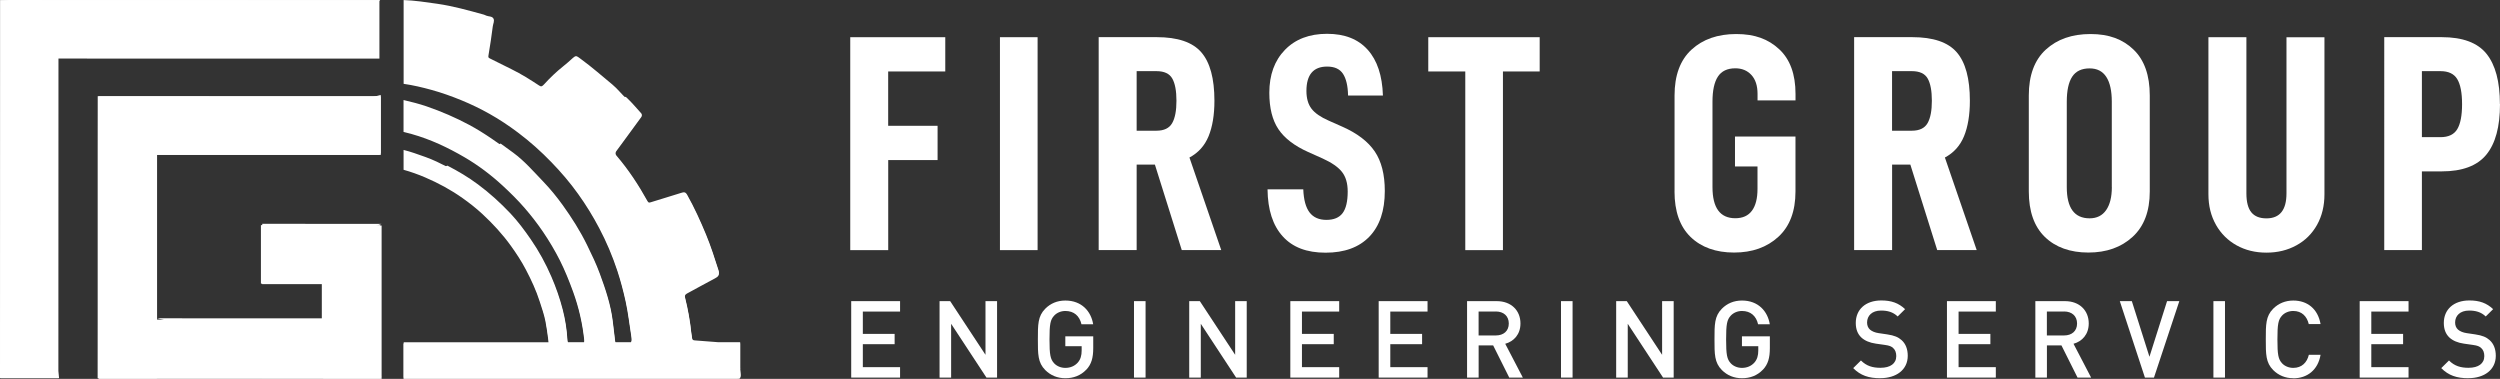
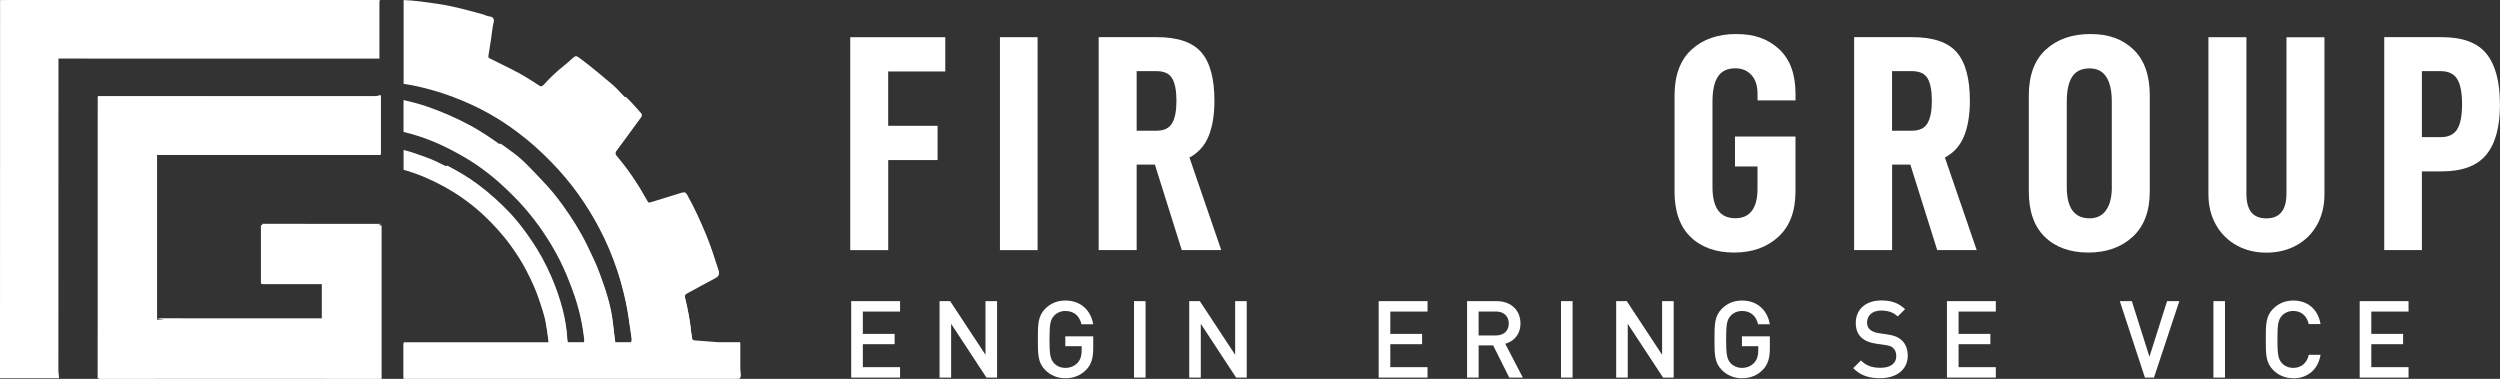
<svg xmlns="http://www.w3.org/2000/svg" viewBox="0 0 546.43 82.81">
  <rect x="0" y="0" width="546.43" height="82.81" fill="#333333" stroke="none" />
  <defs>
    <style> .cls-1, .cls-2 { isolation: isolate; } .cls-3 { mix-blend-mode: multiply; } .cls-4, .cls-2 { fill: #fff; } .cls-5 { mix-blend-mode: overlay; } .cls-2 { mix-blend-mode: soft-light; } </style>
  </defs>
  <g class="cls-1">
    <g id="Layer_2" data-name="Layer 2">
      <g id="Layer_1-2" data-name="Layer 1">
        <g id="Layer_1-3" data-name="Layer 1">
          <g>
            <g>
              <polygon class="cls-4" points="57.29 49.29 57.29 62.1 70.63 62.1 70.63 69.99 34.33 69.99 34.33 33.87 83.23 33.87 83.23 21.06 21.54 21.06 21.54 21.07 21.54 33.87 21.54 69.99 21.54 82.8 21.54 82.81 34.33 82.81 34.33 82.8 70.63 82.8 70.63 82.81 83.41 82.81 83.41 62.1 83.41 59.04 83.41 49.29 57.29 49.29" />
              <path class="cls-4" d="M161.78,80.68v-5.62h-4.75c-1.73-.14-3.45-.28-5.18-.4-.35-.03-.55-.14-.58-.51-.03-.38-.13-.75-.17-1.13-.27-2.63-.74-5.22-1.38-7.79-.12-.48-.05-.8.41-1.06,2.06-1.11,4.1-2.25,6.17-3.34.66-.35,1.01-.7.74-1.53-.84-2.62-1.67-5.24-2.72-7.78-1.23-2.97-2.55-5.88-4.12-8.68-.37-.66-.7-.63-1.3-.44-2.21.71-4.43,1.35-6.64,2.05-.34.11-.53.13-.72-.21-1.96-3.54-4.17-6.91-6.81-9.99-.25-.29-.39-.71-.04-1.19,1.83-2.45,3.61-4.95,5.43-7.41.21-.28.2-.44,0-.67-1.05-1.14-2.02-2.35-3.16-3.39-1.1-.99-1.97-2.17-3.12-3.12-2.28-1.88-4.5-3.84-6.9-5.59-1.48-1.09-.84-.78-3.89,1.65-1.47,1.17-2.83,2.48-4.1,3.87-.49.54-.67.58-1.11.29-1.95-1.28-3.91-2.52-6.01-3.55-1.59-.78-3.17-1.59-4.76-2.37-.3-.15-.38-.23-.31-.64.37-2.12.67-4.26.95-6.39.07-.57.44-1.19.13-1.71-.31-.51-1.04-.4-1.57-.62-.19-.08-.37-.18-.56-.23-3.35-.92-6.69-1.86-10.15-2.36-2.44-.35-4.87-.72-7.34-.81v18.31c2.08.3,4.12.78,6.14,1.34,2.22.61,4.38,1.39,6.51,2.26,2.11.87,4.17,1.86,6.15,2.98,2.15,1.21,4.21,2.58,6.19,4.07,2.63,1.97,5.06,4.15,7.34,6.51,2.1,2.17,4.05,4.45,5.81,6.91,1.72,2.39,3.25,4.89,4.62,7.49,1.58,2.99,2.9,6.11,3.96,9.32.73,2.23,1.33,4.49,1.83,6.79.54,2.45.8,4.94,1.2,7.4.15.92.17,1.41-.09,1.68h-3.36c-.03-.07-.08-.13-.09-.24-.16-1.48-.34-2.95-.53-4.42-.44-3.58-1.59-6.98-2.83-10.35-.78-2.14-1.78-4.19-2.78-6.24-1.51-3.09-3.34-5.97-5.34-8.75-1.3-1.8-2.71-3.53-4.26-5.14-2.1-2.18-4.06-4.47-6.55-6.29-3.09-2.26-6.17-4.51-9.55-6.33-3.01-1.61-6.12-2.95-9.34-4.06-1.66-.57-3.35-.99-5.05-1.39v6.97c.6.16,1.2.3,1.8.47,4.09,1.15,7.9,2.95,11.53,5.07,3,1.75,5.78,3.85,8.35,6.22,1.7,1.57,3.33,3.18,4.84,4.93,1.42,1.64,2.74,3.35,3.96,5.14,1.36,2,2.6,4.09,3.69,6.24,1.12,2.23,2.05,4.55,2.91,6.91,1.24,3.43,2.05,6.94,2.43,10.56.03.28.02.51-.05.69h-3.55c-.07-.12-.11-.26-.12-.46-.12-2.27-.47-4.5-1.04-6.71-.63-2.44-1.46-4.81-2.45-7.11-1.24-2.88-2.74-5.63-4.53-8.22-1.37-1.98-2.8-3.91-4.45-5.66-2.18-2.3-4.52-4.43-7.08-6.33-2.81-2.09-5.83-3.74-8.97-5.23-1.6-.76-3.27-1.31-4.92-1.88-.77-.26-1.55-.49-2.34-.69v4.34c1.62.45,3.21,1.02,4.75,1.68,2.87,1.23,5.61,2.71,8.16,4.52,1.5,1.06,2.95,2.2,4.3,3.45,2.29,2.12,4.41,4.42,6.24,6.96,1.2,1.67,2.33,3.39,3.28,5.21,1.19,2.26,2.27,4.59,3.05,7.04.45,1.4.94,2.79,1.23,4.24.27,1.34.44,2.69.62,4.05.05.39.09.64.07.81h-31.71v7.73h72.58c.15,0,.3-.02.44,0,.52.06.66-.19.63-.67s-.07-.96-.11-1.44h.04Z" />
              <g class="cls-3">
                <path class="cls-2" d="M161.78,74.8h-4.75c-1.73-.14-3.45-.28-5.18-.4-.35-.03-.55-.14-.58-.51-.03-.38-.13-.75-.17-1.13-.27-2.63-.74-5.22-1.38-7.79-.12-.48-.05-.8.41-1.05,2.06-1.11,4.1-2.25,6.17-3.34.66-.35,1.01-.7.74-1.53-.84-2.62-1.67-5.24-2.72-7.78-1.23-2.97-2.55-5.88-4.12-8.68-.37-.66-.7-.63-1.3-.44-2.21.71-4.43,1.35-6.64,2.05-.34.11-.53.13-.72-.21-1.96-3.54-4.17-6.91-6.81-9.99-.25-.29-.39-.71-.04-1.19,1.83-2.45,3.61-4.95,5.43-7.41.21-.28.2-.44,0-.67-1.05-1.14-2.02-2.35-3.16-3.39l-.18-.18c-6.79,1.95-14.36,4.89-22.62,8.27,2.27,1.78,4.4,3.7,6.41,5.78,2.1,2.17,4.05,4.45,5.81,6.91,1.72,2.39,3.25,4.89,4.62,7.49,1.58,2.99,2.9,6.11,3.96,9.32.73,2.23,1.33,4.49,1.83,6.79.54,2.45.8,4.94,1.2,7.4.15.92.17,1.41-.09,1.68h-3.36c-.03-.07-.08-.13-.09-.24-.16-1.48-.34-2.95-.53-4.42-.44-3.58-1.59-6.98-2.83-10.35-.78-2.14-1.78-4.19-2.78-6.24-1.51-3.09-3.34-5.97-5.34-8.75-1.3-1.8-2.71-3.53-4.26-5.14-2.1-2.18-4.06-4.47-6.54-6.29-.91-.67-1.82-1.33-2.74-1.99-2.39.99-4.84,2.01-7.34,3.05,2.79,1.68,5.41,3.66,7.82,5.89,1.7,1.57,3.33,3.18,4.84,4.93,1.42,1.64,2.74,3.35,3.96,5.14,1.36,2,2.6,4.09,3.69,6.24,1.12,2.23,2.05,4.55,2.91,6.91,1.24,3.43,2.05,6.94,2.43,10.56.03.28.02.51-.05.69h-3.55c-.07-.12-.11-.26-.12-.46-.12-2.27-.47-4.5-1.04-6.71-.63-2.44-1.46-4.81-2.45-7.11-1.24-2.88-2.74-5.63-4.53-8.22-1.37-1.98-2.8-3.91-4.45-5.66-2.18-2.3-4.52-4.43-7.08-6.33-2.12-1.58-4.36-2.9-6.68-4.1-1.73.71-3.49,1.42-5.26,2.13.15.06.31.12.47.19,2.87,1.23,5.61,2.71,8.16,4.52,1.5,1.06,2.95,2.2,4.3,3.45,2.29,2.12,4.41,4.42,6.24,6.96,1.2,1.67,2.33,3.39,3.28,5.21,1.19,2.26,2.27,4.59,3.05,7.04.45,1.4.94,2.79,1.23,4.24.27,1.34.44,2.69.62,4.05.05.39.09.64.07.81h-31.71v7.73h72.58c.15,0,.3-.02.44,0,.52.06.66-.19.63-.67s-.07-.96-.11-1.44v-5.62h0Z" />
              </g>
              <g>
                <g>
                  <polygon class="cls-4" points="57.03 49.21 57.03 62 70.34 62 70.34 69.87 34.11 69.86 34.11 33.82 82.93 33.83 82.93 21.04 21.36 21.03 21.36 21.04 21.35 33.82 21.35 69.86 21.34 82.65 21.34 82.66 34.1 82.66 34.1 82.65 70.33 82.66 70.33 82.67 83.09 82.67 83.1 62 83.1 58.95 83.1 49.22 57.03 49.21" />
                  <polygon class="cls-4" points="82.93 .03 12.78 .01 .02 .01 .02 12.8 0 82.65 12.76 82.65 12.78 12.8 82.93 12.81 82.93 .03" />
                </g>
                <g class="cls-5">
                  <polygon class="cls-4" points="12.92 82.65 .18 0 .17 12.79 .16 82.65 12.92 82.65" />
                  <polygon class="cls-4" points=".18 0 74.42 8.64 83.09 .02 12.94 .01 .18 0" />
                </g>
                <g class="cls-5">
                  <polygon class="cls-4" points="83.38 82.38 70.51 69.58 34.4 69.57 34.4 69.57 83.38 82.38 83.38 82.38" />
                  <polygon class="cls-4" points="57.32 48.92 57.32 61.71 62.59 61.71 58.86 57.99 83.39 48.93 57.32 48.92" />
                  <polygon class="cls-4" points="83.22 33.54 83.22 20.75 34.4 33.53 83.22 33.54" />
                </g>
              </g>
            </g>
            <g>
              <g>
                <path class="cls-4" d="M194.14,27.49h10.79v7.49h-10.79v19.69h-8.3V8.13h20.77v7.49h-12.48v11.87h0Z" />
                <path class="cls-4" d="M226.79,8.13v46.54h-8.23V8.13h8.23Z" />
                <path class="cls-4" d="M248.44,35.98v18.68h-8.3V8.12h12.68c4.59,0,7.84,1.1,9.75,3.31,1.91,2.2,2.87,5.73,2.87,10.59,0,3.1-.43,5.69-1.28,7.76-.85,2.07-2.25,3.62-4.18,4.65l6.95,20.23h-8.63l-5.87-18.68h-3.99ZM252.76,28.57c1.66,0,2.81-.55,3.44-1.65.63-1.1.94-2.73.94-4.89s-.3-3.78-.91-4.86c-.61-1.08-1.76-1.62-3.47-1.62h-4.32v13.02h4.32Z" />
-                 <path class="cls-4" d="M277.04,41.38h7.82c.09,2.29.55,3.98,1.38,5.06.83,1.08,2.06,1.62,3.68,1.62s2.8-.49,3.54-1.48c.74-.99,1.11-2.56,1.11-4.72,0-1.8-.42-3.23-1.25-4.28-.83-1.06-2.24-2.03-4.21-2.93l-3.17-1.42c-3.01-1.35-5.18-3.01-6.51-4.99-1.33-1.98-1.99-4.63-1.99-7.96,0-3.91,1.14-7.04,3.41-9.38,2.27-2.34,5.34-3.51,9.21-3.51s6.78,1.16,8.87,3.47c2.09,2.32,3.2,5.65,3.34,10.02h-7.62c-.04-2.11-.42-3.7-1.11-4.75-.7-1.06-1.85-1.58-3.47-1.58-3.01,0-4.52,1.78-4.52,5.33,0,1.62.37,2.91,1.11,3.88s1.99,1.83,3.74,2.6l3.04,1.35c3.24,1.44,5.59,3.24,7.05,5.4s2.19,5.04,2.19,8.63c0,4.32-1.12,7.64-3.37,9.98-2.25,2.34-5.44,3.51-9.58,3.51s-7.22-1.19-9.37-3.58c-2.16-2.38-3.26-5.8-3.31-10.25v-.02Z" />
-                 <path class="cls-4" d="M328.5,15.62v39.05h-8.23V15.62h-8.09v-7.49h24.35v7.49h-8.03Z" />
                <path class="cls-4" d="M366.01,41.85v-20.98c0-4.41,1.24-7.75,3.71-10.02s5.73-3.41,9.78-3.41,6.99,1.1,9.37,3.31c2.38,2.2,3.58,5.46,3.58,9.78v1.42h-8.3v-1.42c0-1.8-.45-3.18-1.35-4.15s-2.07-1.45-3.51-1.45c-1.75,0-3.02.61-3.81,1.82s-1.18,3.04-1.18,5.46v18.68c0,4.54,1.66,6.81,4.99,6.81,1.62,0,2.83-.55,3.64-1.65.81-1.1,1.21-2.69,1.21-4.75v-4.92h-4.92v-6.54h13.22v12.01c0,4.32-1.25,7.62-3.74,9.91-2.49,2.29-5.72,3.44-9.68,3.44s-7.17-1.14-9.51-3.41c-2.34-2.27-3.51-5.59-3.51-9.95h.01Z" />
                <path class="cls-4" d="M413.56,35.98v18.68h-8.3V8.12h12.68c4.59,0,7.84,1.1,9.75,3.31,1.91,2.2,2.87,5.73,2.87,10.59,0,3.1-.43,5.69-1.28,7.76-.85,2.07-2.25,3.62-4.18,4.65l6.95,20.23h-8.63l-5.87-18.68h-3.99ZM417.87,28.57c1.66,0,2.81-.55,3.44-1.65.63-1.1.94-2.73.94-4.89s-.3-3.78-.91-4.86c-.61-1.08-1.76-1.62-3.47-1.62h-4.32v13.02h4.32Z" />
                <path class="cls-4" d="M443.44,41.85v-20.98c0-4.41,1.24-7.75,3.71-10.02s5.73-3.41,9.78-3.41,7.05,1.14,9.41,3.41,3.54,5.61,3.54,10.02v20.98c0,4.32-1.25,7.62-3.74,9.91s-5.72,3.44-9.68,3.44-7.17-1.14-9.51-3.41c-2.34-2.27-3.51-5.59-3.51-9.95h0ZM461.58,40.91v-18.68c0-2.38-.4-4.19-1.21-5.43-.81-1.24-2.02-1.85-3.64-1.85-1.75,0-3.02.61-3.81,1.82s-1.18,3.04-1.18,5.46v18.68c0,4.54,1.66,6.81,4.99,6.81,1.57,0,2.78-.6,3.61-1.79.83-1.19,1.25-2.87,1.25-5.02h0Z" />
                <path class="cls-4" d="M484.35,49.14c-1.1-1.93-1.65-4.16-1.65-6.68V8.13h8.3v34.13c0,1.89.36,3.27,1.08,4.15.72.88,1.82,1.32,3.3,1.32,2.92,0,4.38-1.82,4.38-5.46V8.14h8.3v34.33c0,2.52-.54,4.74-1.62,6.68-1.08,1.93-2.59,3.43-4.52,4.48-1.93,1.06-4.11,1.59-6.54,1.59s-4.6-.53-6.51-1.59c-1.91-1.06-3.42-2.55-4.52-4.48h0Z" />
                <path class="cls-4" d="M546.43,22.76c0,4.95-1,8.63-3,11.06s-5.25,3.64-9.75,3.64h-4.32v17.2h-8.23V8.12h12.54c4.59,0,7.86,1.21,9.81,3.64s2.93,6.09,2.93,10.99h.02ZM538.14,22.76c0-2.47-.35-4.29-1.05-5.46-.7-1.17-1.92-1.75-3.68-1.75h-4.05v14.43h4.05c1.75,0,2.98-.58,3.68-1.75s1.05-2.99,1.05-5.46h0Z" />
              </g>
              <g>
                <path class="cls-4" d="M186.05,82.53v-16.71h10.68v2.28h-8.14v4.88h6.95v2.25h-6.95v5.02h8.14v2.28h-10.68Z" />
                <path class="cls-4" d="M215.61,82.53l-7.72-11.76v11.76h-2.53v-16.71h2.32l7.72,11.73v-11.73h2.53v16.71h-2.32Z" />
                <path class="cls-4" d="M237.46,80.77c-1.27,1.34-2.84,1.9-4.6,1.9s-3.24-.63-4.39-1.78c-1.64-1.64-1.62-3.5-1.62-6.71s-.02-5.07,1.62-6.71c1.15-1.15,2.61-1.78,4.39-1.78,3.54,0,5.61,2.32,6.08,5.19h-2.56c-.42-1.83-1.64-2.91-3.52-2.91-.99,0-1.88.4-2.46,1.03-.82.89-1.01,1.83-1.01,5.19s.19,4.32,1.01,5.21c.58.63,1.48,1.01,2.46,1.01,1.1,0,2.06-.42,2.72-1.17.61-.7.84-1.55.84-2.63v-.94h-3.57v-2.16h6.1v2.56c0,2.16-.4,3.54-1.5,4.72v-.02Z" />
                <path class="cls-4" d="M247.86,82.53v-16.71h2.53v16.71h-2.53Z" />
                <path class="cls-4" d="M270.18,82.53l-7.72-11.76v11.76h-2.53v-16.71h2.32l7.72,11.73v-11.73h2.53v16.71h-2.32Z" />
-                 <path class="cls-4" d="M282.03,82.53v-16.71h10.68v2.28h-8.14v4.88h6.95v2.25h-6.95v5.02h8.14v2.28h-10.68Z" />
                <path class="cls-4" d="M301.34,82.53v-16.71h10.68v2.28h-8.14v4.88h6.95v2.25h-6.95v5.02h8.14v2.28h-10.68Z" />
                <path class="cls-4" d="M329.88,82.53l-3.52-7.04h-3.17v7.04h-2.53v-16.71h6.48c3.17,0,5.19,2.04,5.19,4.88,0,2.39-1.45,3.92-3.33,4.44l3.85,7.39h-2.97ZM326.94,68.09h-3.76v5.23h3.76c1.69,0,2.84-.96,2.84-2.61s-1.15-2.63-2.84-2.63h0Z" />
                <path class="cls-4" d="M341.19,82.53v-16.71h2.53v16.71h-2.53Z" />
                <path class="cls-4" d="M363.5,82.53l-7.72-11.76v11.76h-2.53v-16.71h2.32l7.72,11.73v-11.73h2.53v16.71h-2.32Z" />
                <path class="cls-4" d="M385.35,80.77c-1.27,1.34-2.84,1.9-4.6,1.9s-3.24-.63-4.39-1.78c-1.64-1.64-1.62-3.5-1.62-6.71s-.02-5.07,1.62-6.71c1.15-1.15,2.61-1.78,4.39-1.78,3.54,0,5.61,2.32,6.08,5.19h-2.56c-.42-1.83-1.64-2.91-3.52-2.91-.99,0-1.88.4-2.46,1.03-.82.89-1.01,1.83-1.01,5.19s.19,4.32,1.01,5.21c.58.63,1.48,1.01,2.46,1.01,1.1,0,2.06-.42,2.72-1.17.61-.7.84-1.55.84-2.63v-.94h-3.57v-2.16h6.1v2.56c0,2.16-.4,3.54-1.5,4.72v-.02Z" />
                <path class="cls-4" d="M410.98,82.67c-2.51,0-4.32-.59-5.92-2.21l1.69-1.67c1.22,1.22,2.56,1.6,4.27,1.6,2.18,0,3.45-.94,3.45-2.56,0-.73-.21-1.34-.66-1.74-.42-.4-.84-.56-1.83-.7l-1.97-.28c-1.36-.19-2.44-.66-3.17-1.34-.82-.77-1.22-1.83-1.22-3.19,0-2.91,2.11-4.91,5.59-4.91,2.21,0,3.76.56,5.19,1.9l-1.62,1.6c-1.03-.99-2.23-1.29-3.64-1.29-1.97,0-3.05,1.13-3.05,2.61,0,.61.19,1.15.63,1.55.42.37,1.1.66,1.88.77l1.9.28c1.55.23,2.42.61,3.12,1.24.91.8,1.36,1.99,1.36,3.43,0,3.07-2.51,4.9-6.01,4.9h.01Z" />
                <path class="cls-4" d="M425.55,82.53v-16.71h10.68v2.28h-8.14v4.88h6.95v2.25h-6.95v5.02h8.14v2.28h-10.68Z" />
-                 <path class="cls-4" d="M454.09,82.53l-3.52-7.04h-3.17v7.04h-2.53v-16.71h6.48c3.17,0,5.19,2.04,5.19,4.88,0,2.39-1.45,3.92-3.33,4.44l3.85,7.39h-2.97ZM451.15,68.09h-3.76v5.23h3.76c1.69,0,2.84-.96,2.84-2.61s-1.15-2.63-2.84-2.63h0Z" />
                <path class="cls-4" d="M470.79,82.53h-1.97l-5.49-16.71h2.63l3.85,12.16,3.85-12.16h2.68l-5.54,16.71h-.01Z" />
                <path class="cls-4" d="M483.79,82.53v-16.71h2.53v16.71h-2.53Z" />
                <path class="cls-4" d="M501.25,82.67c-1.74,0-3.24-.63-4.39-1.78-1.64-1.64-1.62-3.5-1.62-6.71s-.02-5.07,1.62-6.71c1.15-1.15,2.65-1.78,4.39-1.78,3.07,0,5.37,1.81,5.96,5.14h-2.58c-.4-1.69-1.53-2.86-3.38-2.86-.99,0-1.88.38-2.46,1.01-.82.89-1.01,1.85-1.01,5.21s.19,4.32,1.01,5.21c.58.63,1.48,1.01,2.46,1.01,1.85,0,3-1.17,3.4-2.86h2.56c-.56,3.33-2.93,5.14-5.96,5.14v-.02Z" />
                <path class="cls-4" d="M515.76,82.53v-16.71h10.68v2.28h-8.14v4.88h6.95v2.25h-6.95v5.02h8.14v2.28h-10.68Z" />
-                 <path class="cls-4" d="M539.51,82.67c-2.51,0-4.32-.59-5.92-2.21l1.69-1.67c1.22,1.22,2.56,1.6,4.27,1.6,2.18,0,3.45-.94,3.45-2.56,0-.73-.21-1.34-.66-1.74-.42-.4-.84-.56-1.83-.7l-1.97-.28c-1.36-.19-2.44-.66-3.17-1.34-.82-.77-1.22-1.83-1.22-3.19,0-2.91,2.11-4.91,5.59-4.91,2.21,0,3.76.56,5.19,1.9l-1.62,1.6c-1.03-.99-2.23-1.29-3.64-1.29-1.97,0-3.05,1.13-3.05,2.61,0,.61.19,1.15.63,1.55.42.37,1.1.66,1.88.77l1.9.28c1.55.23,2.42.61,3.12,1.24.91.8,1.36,1.99,1.36,3.43,0,3.07-2.51,4.9-6.01,4.9h0Z" />
              </g>
            </g>
          </g>
        </g>
      </g>
    </g>
  </g>
</svg>